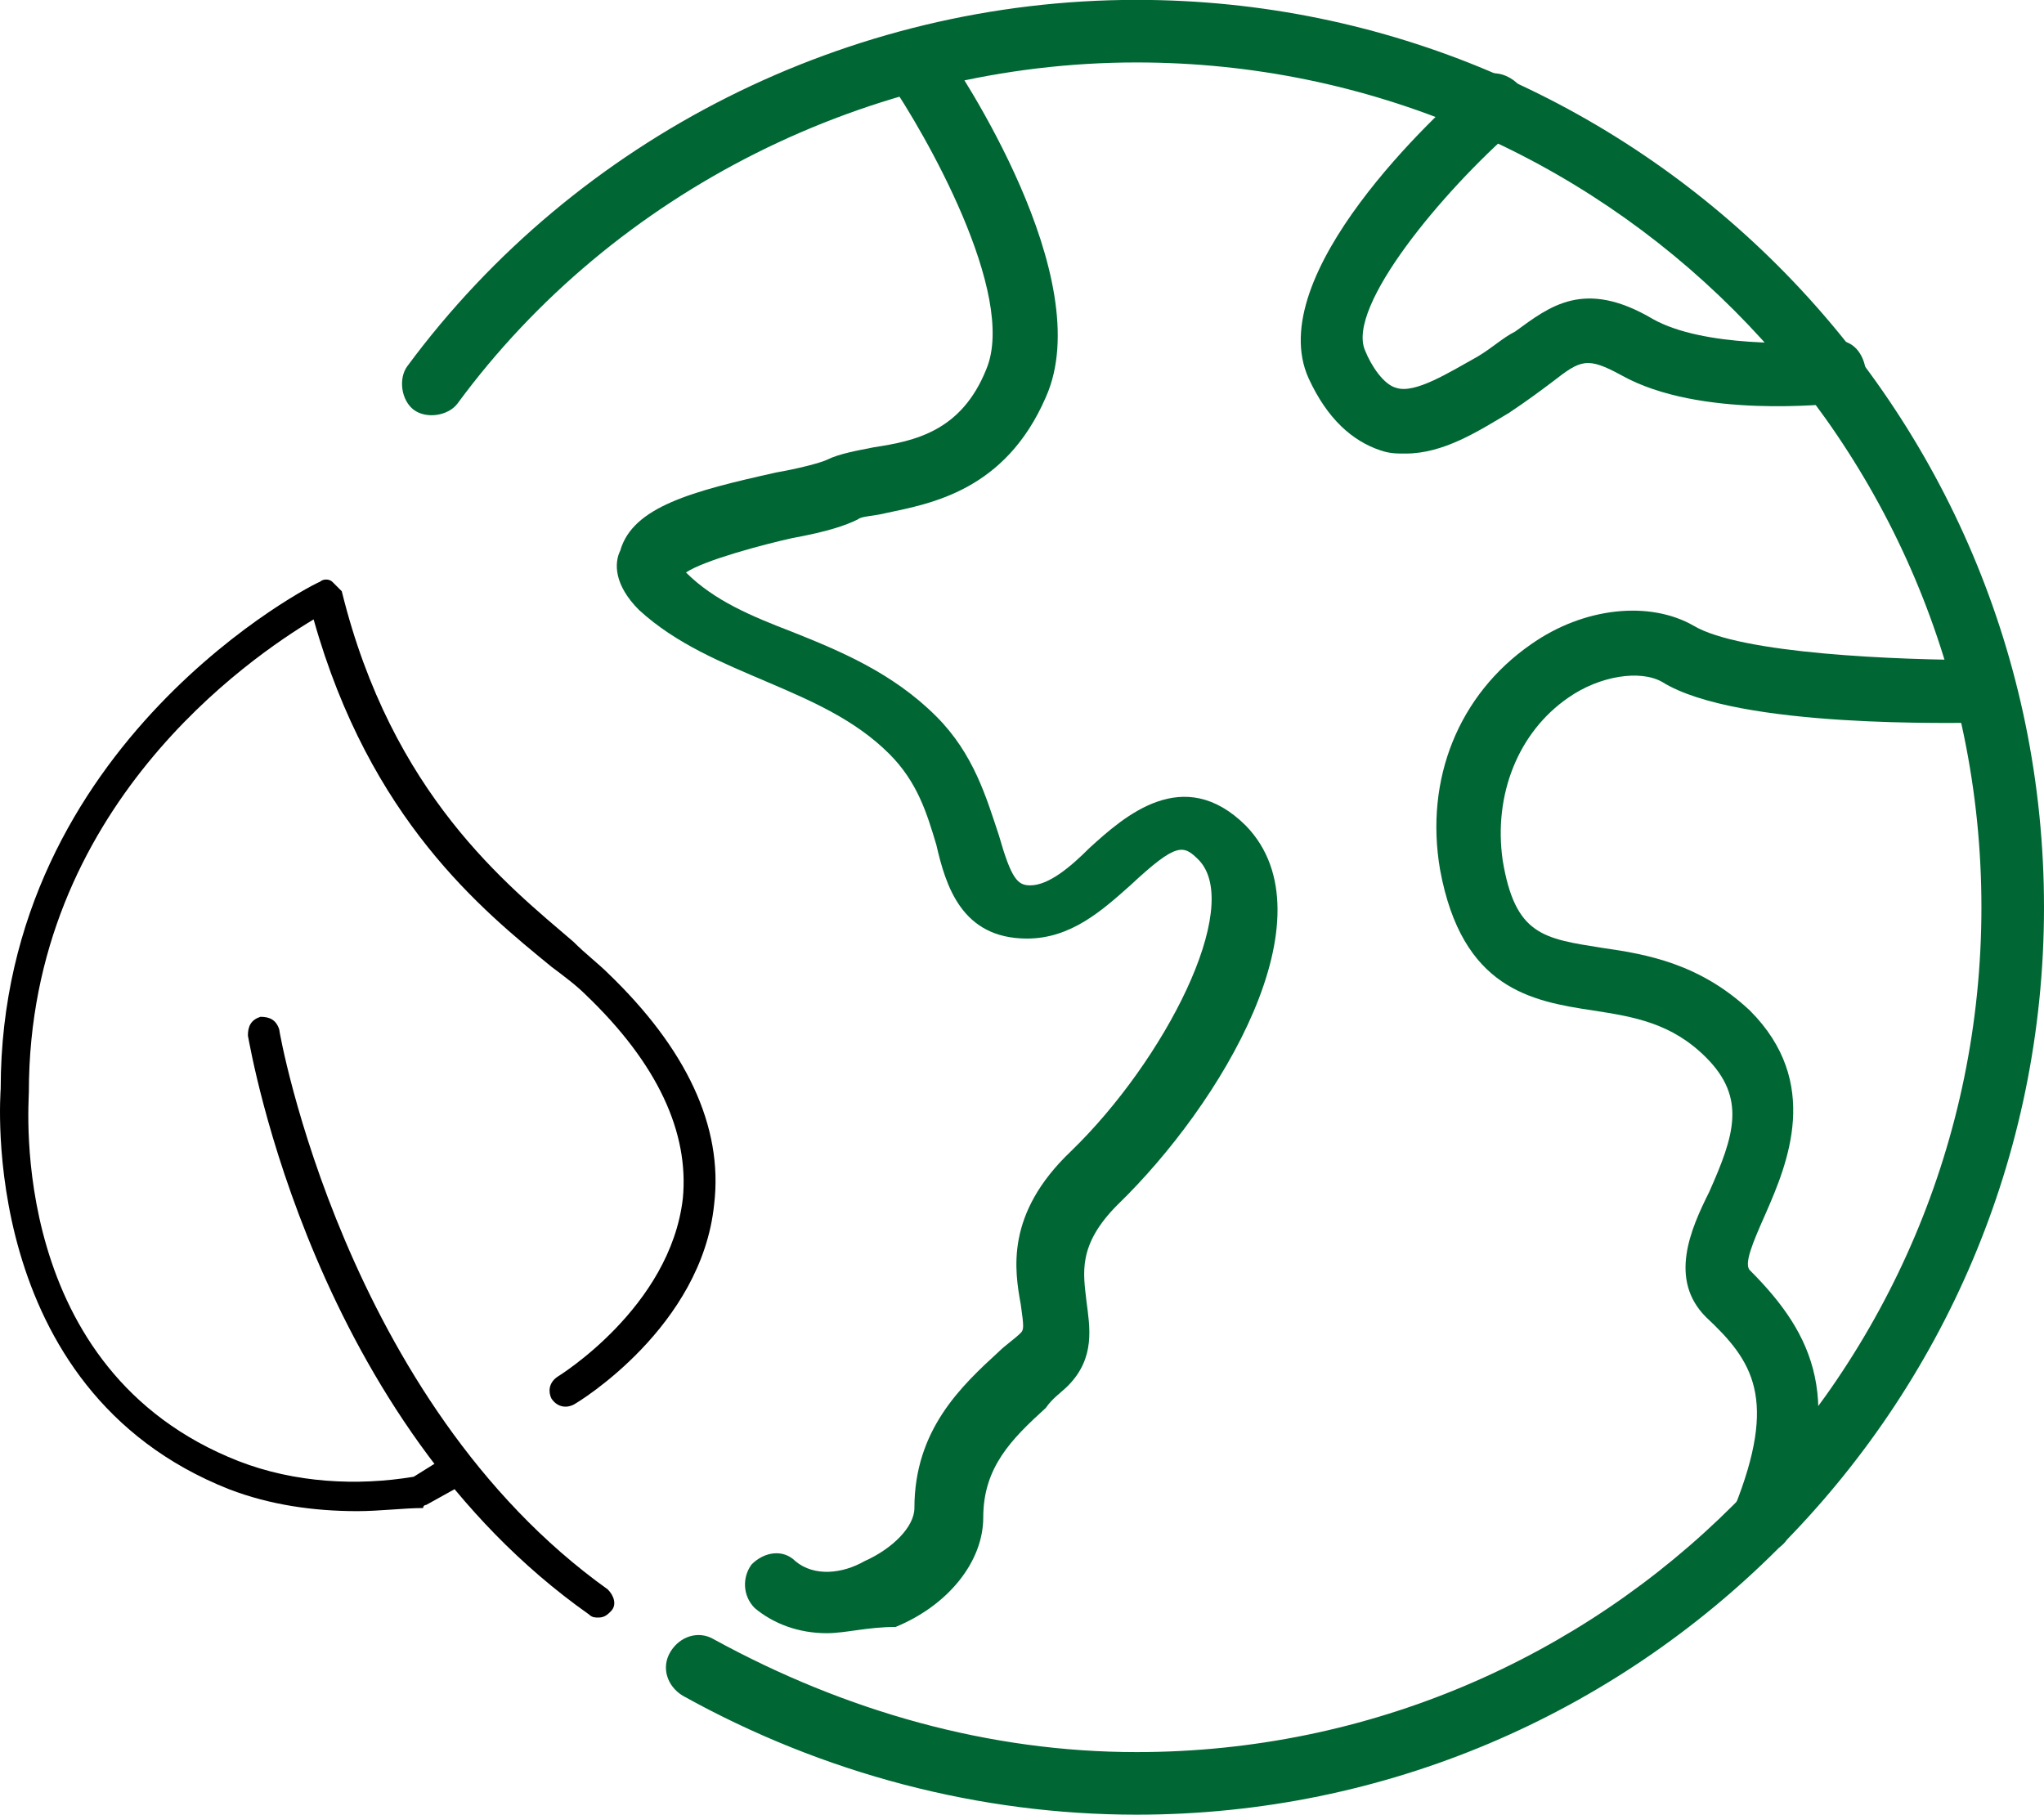
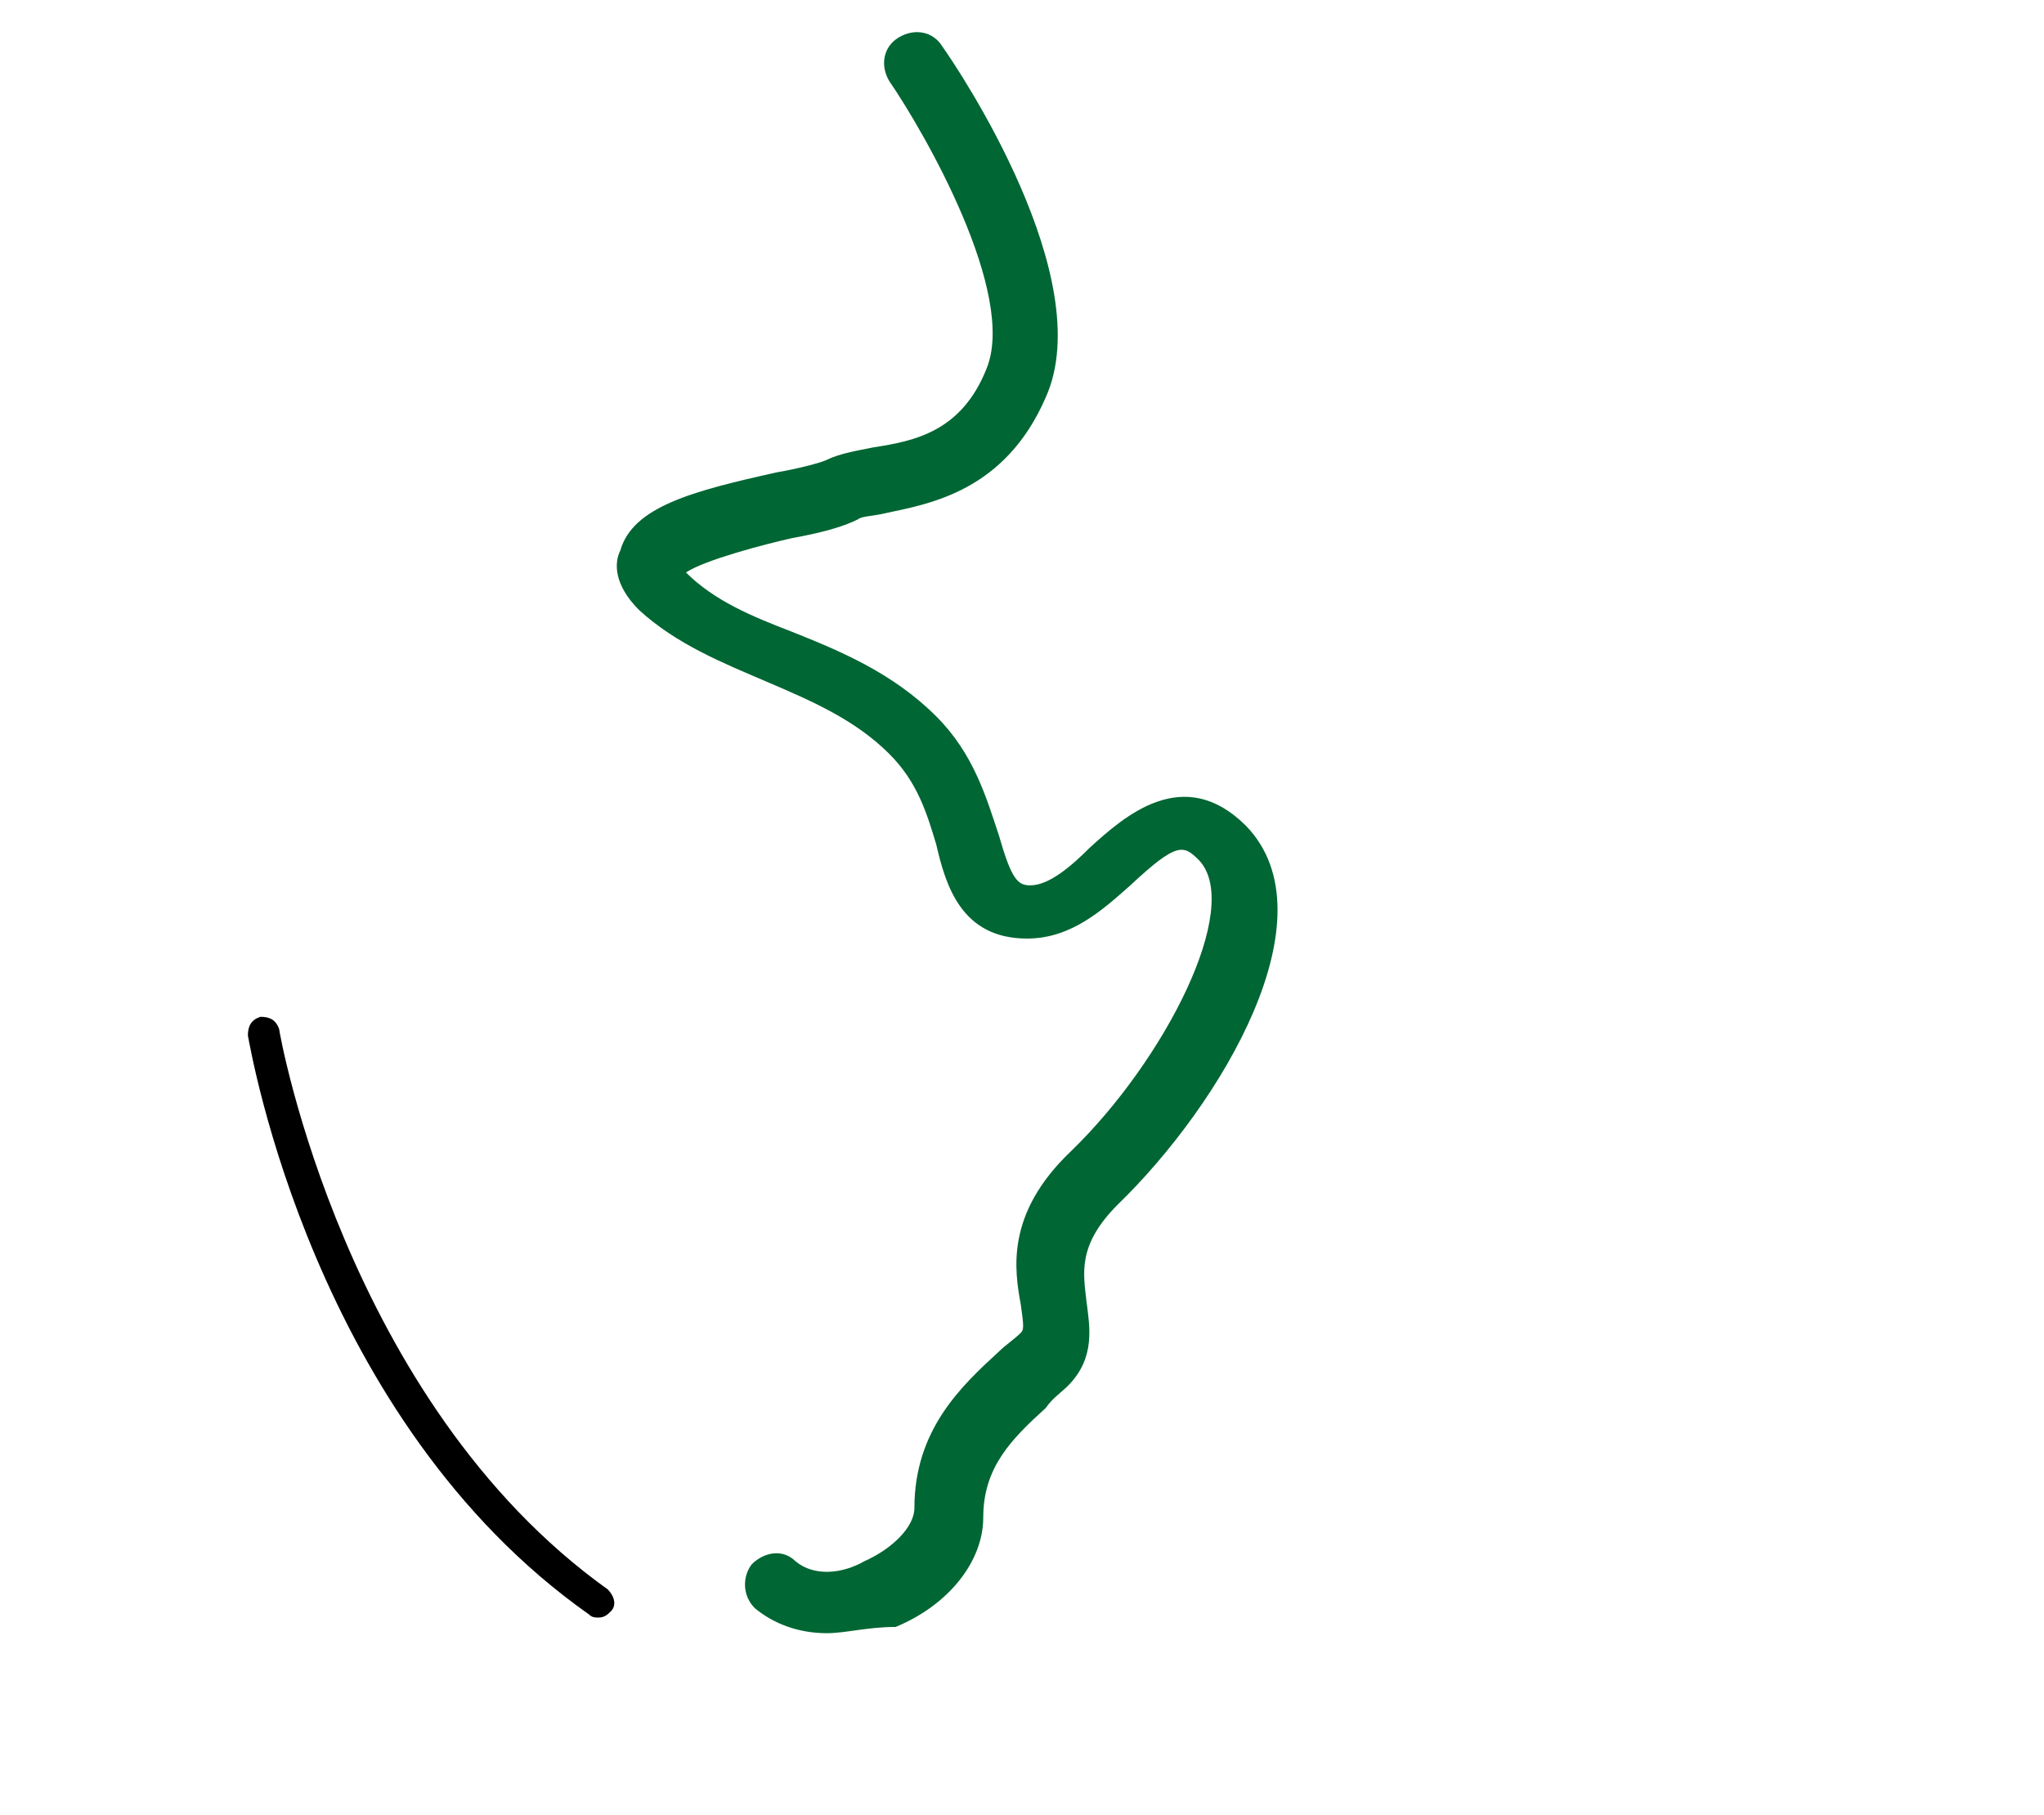
<svg xmlns="http://www.w3.org/2000/svg" fill="none" viewBox="8.67 13.48 80.02 71.05">
-   <path d="M22.663 72.642C20.948 72.642 19.233 72.397 17.64 71.785C7.717 67.865 8.697 56.227 8.697 56.105C8.697 42.508 21.07 36.26 21.192 36.26C21.315 36.138 21.56 36.138 21.683 36.26C21.805 36.383 21.927 36.505 22.05 36.627C24.01 44.59 28.543 48.142 31.115 50.347C31.605 50.837 32.095 51.205 32.462 51.572C35.525 54.513 36.995 57.575 36.627 60.638C36.138 65.415 31.36 68.355 31.115 68.478C30.87 68.6 30.503 68.6 30.258 68.233C30.135 67.987 30.135 67.62 30.503 67.375C30.503 67.375 34.913 64.68 35.403 60.392C35.648 57.82 34.422 55.125 31.605 52.43C31.238 52.062 30.747 51.695 30.258 51.328C27.562 49.123 23.152 45.57 20.948 37.73C18.497 39.2 9.8 45.08 9.8 56.227C9.8 56.718 8.942 67.13 18.008 70.683C20.212 71.54 22.663 71.662 24.867 71.295L25.848 70.683C26.093 70.56 26.46 70.683 26.705 70.927C26.828 71.172 26.705 71.54 26.46 71.785L25.358 72.397C25.358 72.397 25.235 72.397 25.235 72.52C24.5 72.52 23.52 72.642 22.663 72.642Z" fill="black" />
  <path d="M32.095 76.808C31.973 76.808 31.85 76.808 31.727 76.685C20.948 69.09 18.497 54.635 18.375 54.023C18.375 53.655 18.497 53.41 18.865 53.288C19.233 53.288 19.477 53.41 19.6 53.778C19.6 53.9 22.172 68.355 32.462 75.705C32.708 75.95 32.83 76.317 32.585 76.562C32.462 76.685 32.34 76.808 32.095 76.808Z" fill="black" />
-   <path d="M53.165 84.525C47.04 84.525 40.915 82.933 35.403 79.87C34.79 79.502 34.545 78.767 34.913 78.155C35.28 77.543 36.015 77.297 36.627 77.665C41.773 80.483 47.407 82.075 53.165 82.075C71.418 82.075 86.24 67.252 86.24 49C86.24 30.747 71.418 15.925 53.165 15.925C42.752 15.925 32.708 20.948 26.582 29.277C26.215 29.767 25.358 29.89 24.867 29.523C24.378 29.155 24.255 28.297 24.622 27.808C31.238 18.865 41.895 13.475 53.165 13.475C72.765 13.475 88.69 29.4 88.69 49C88.69 68.6 72.765 84.525 53.165 84.525Z" fill="#006633" />
  <path d="M41.038 77.42C39.935 77.42 38.955 77.052 38.22 76.44C37.73 75.95 37.73 75.215 38.097 74.725C38.587 74.235 39.322 74.112 39.812 74.603C40.547 75.215 41.65 75.093 42.508 74.603C43.61 74.112 44.468 73.255 44.468 72.52C44.468 69.457 46.305 67.743 47.775 66.395C48.02 66.15 48.388 65.905 48.633 65.66C48.755 65.537 48.755 65.415 48.633 64.558C48.388 63.21 48.02 61.005 50.593 58.555C54.267 55.002 57.33 49 55.615 47.163C55.002 46.55 54.758 46.428 52.92 48.142C51.818 49.123 50.593 50.225 48.877 50.225C46.305 50.225 45.693 48.142 45.325 46.55C44.958 45.325 44.59 44.1 43.487 42.998C42.14 41.65 40.425 40.915 38.71 40.18C36.995 39.445 35.157 38.71 33.688 37.362C32.708 36.383 32.708 35.525 32.953 35.035C33.443 33.32 35.77 32.708 39.078 31.973C39.812 31.85 40.792 31.605 41.038 31.483C41.528 31.238 42.263 31.115 42.875 30.992C44.468 30.747 46.305 30.38 47.285 27.93C48.51 24.99 44.835 18.62 43.487 16.66C43.12 16.047 43.242 15.312 43.855 14.945C44.468 14.578 45.203 14.7 45.57 15.312C46.182 16.17 51.695 24.378 49.612 29.032C48.02 32.708 45.08 33.197 43.365 33.565C42.875 33.688 42.385 33.688 42.263 33.81C41.773 34.055 41.038 34.3 39.69 34.545C38.587 34.79 36.26 35.403 35.525 35.892C36.627 36.995 38.097 37.608 39.69 38.22C41.528 38.955 43.61 39.812 45.325 41.528C46.795 42.998 47.285 44.712 47.775 46.182C48.265 47.898 48.51 48.142 49 48.142C49.735 48.142 50.593 47.407 51.328 46.672C52.675 45.447 55.002 43.365 57.453 45.815C60.883 49.367 56.472 56.718 52.43 60.638C50.837 62.23 51.083 63.333 51.205 64.435C51.328 65.415 51.572 66.64 50.47 67.743C50.225 67.987 49.858 68.233 49.612 68.6C48.265 69.825 47.163 70.927 47.163 72.888C47.163 74.603 45.815 76.317 43.733 77.175C42.63 77.175 41.773 77.42 41.038 77.42Z" fill="#006633" />
-   <path d="M77.665 74.235C77.543 74.235 77.297 74.235 77.175 74.112C76.562 73.868 76.195 73.132 76.562 72.52C78.278 68.233 77.297 66.763 75.46 65.047C73.99 63.578 74.847 61.617 75.582 60.148C76.562 57.943 77.052 56.472 75.46 54.88C74.112 53.532 72.642 53.288 71.05 53.042C68.6 52.675 65.905 52.185 65.047 47.53C64.435 43.977 65.782 40.67 68.6 38.71C70.683 37.24 73.255 36.995 74.97 37.975C76.808 39.078 82.933 39.322 86.362 39.322C87.097 39.322 87.588 39.812 87.588 40.547C87.588 41.282 87.097 41.773 86.362 41.773C85.382 41.773 76.685 42.017 73.745 40.18C72.888 39.69 71.295 39.935 70.07 40.792C68.11 42.14 67.13 44.59 67.498 47.163C67.987 50.102 69.09 50.225 71.418 50.593C73.132 50.837 75.215 51.205 77.175 53.042C79.993 55.86 78.645 59.045 77.787 61.005C77.297 62.108 76.93 62.965 77.175 63.21C79.748 65.782 80.85 68.355 78.767 73.377C78.645 73.99 78.155 74.235 77.665 74.235Z" fill="#006633" />
-   <path d="M63.7 31.237C63.333 31.237 63.087 31.237 62.72 31.115C61.617 30.747 60.638 29.89 59.903 28.297C58.065 24.255 64.925 17.885 66.395 16.66C66.885 16.17 67.62 16.293 68.11 16.782C68.6 17.273 68.478 18.008 67.987 18.497C65.17 20.948 61.373 25.48 62.108 27.195C62.352 27.808 62.843 28.542 63.333 28.665C64.067 28.91 65.415 28.052 66.517 27.44C67.13 27.072 67.498 26.705 67.987 26.46C69.335 25.48 70.683 24.378 73.377 25.97C75.338 27.073 79.135 26.95 80.36 26.827C81.095 26.705 81.585 27.195 81.707 27.93C81.83 28.543 81.34 29.155 80.605 29.277C80.36 29.277 75.215 29.89 72.153 28.175C70.805 27.44 70.56 27.562 69.457 28.42C68.968 28.788 68.478 29.155 67.743 29.645C66.517 30.38 65.17 31.237 63.7 31.237Z" fill="#006633" />
</svg>